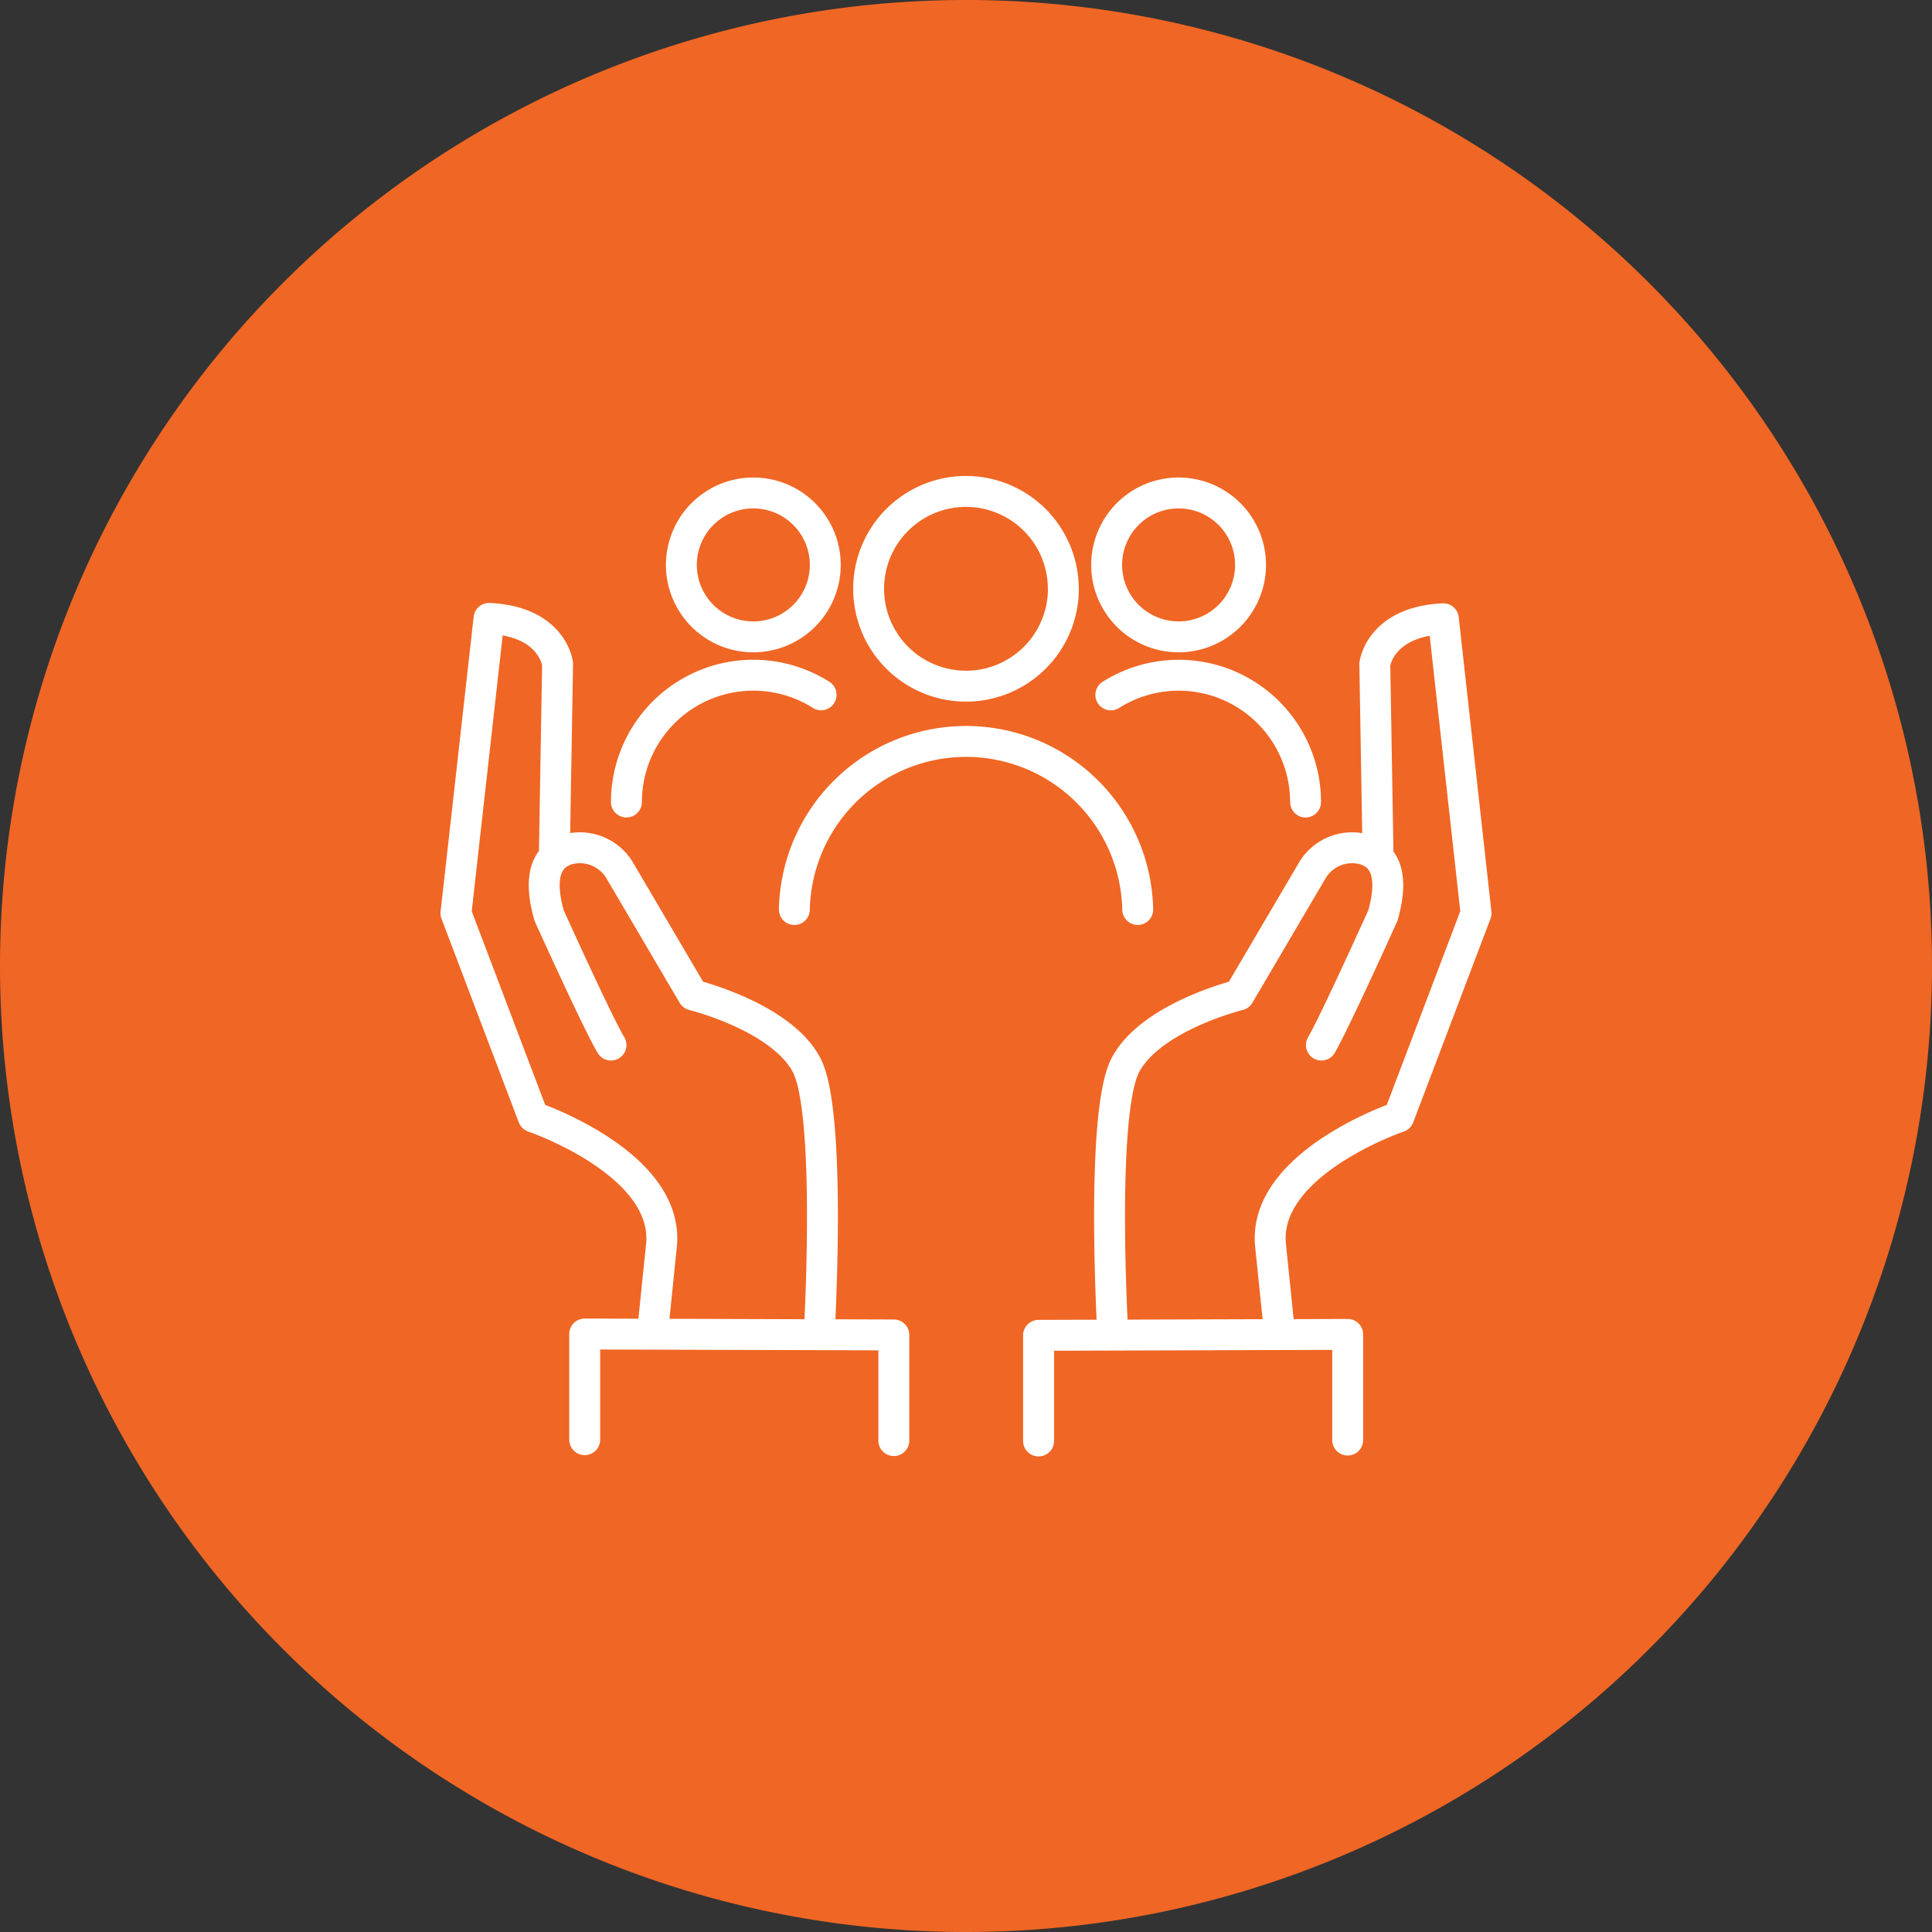
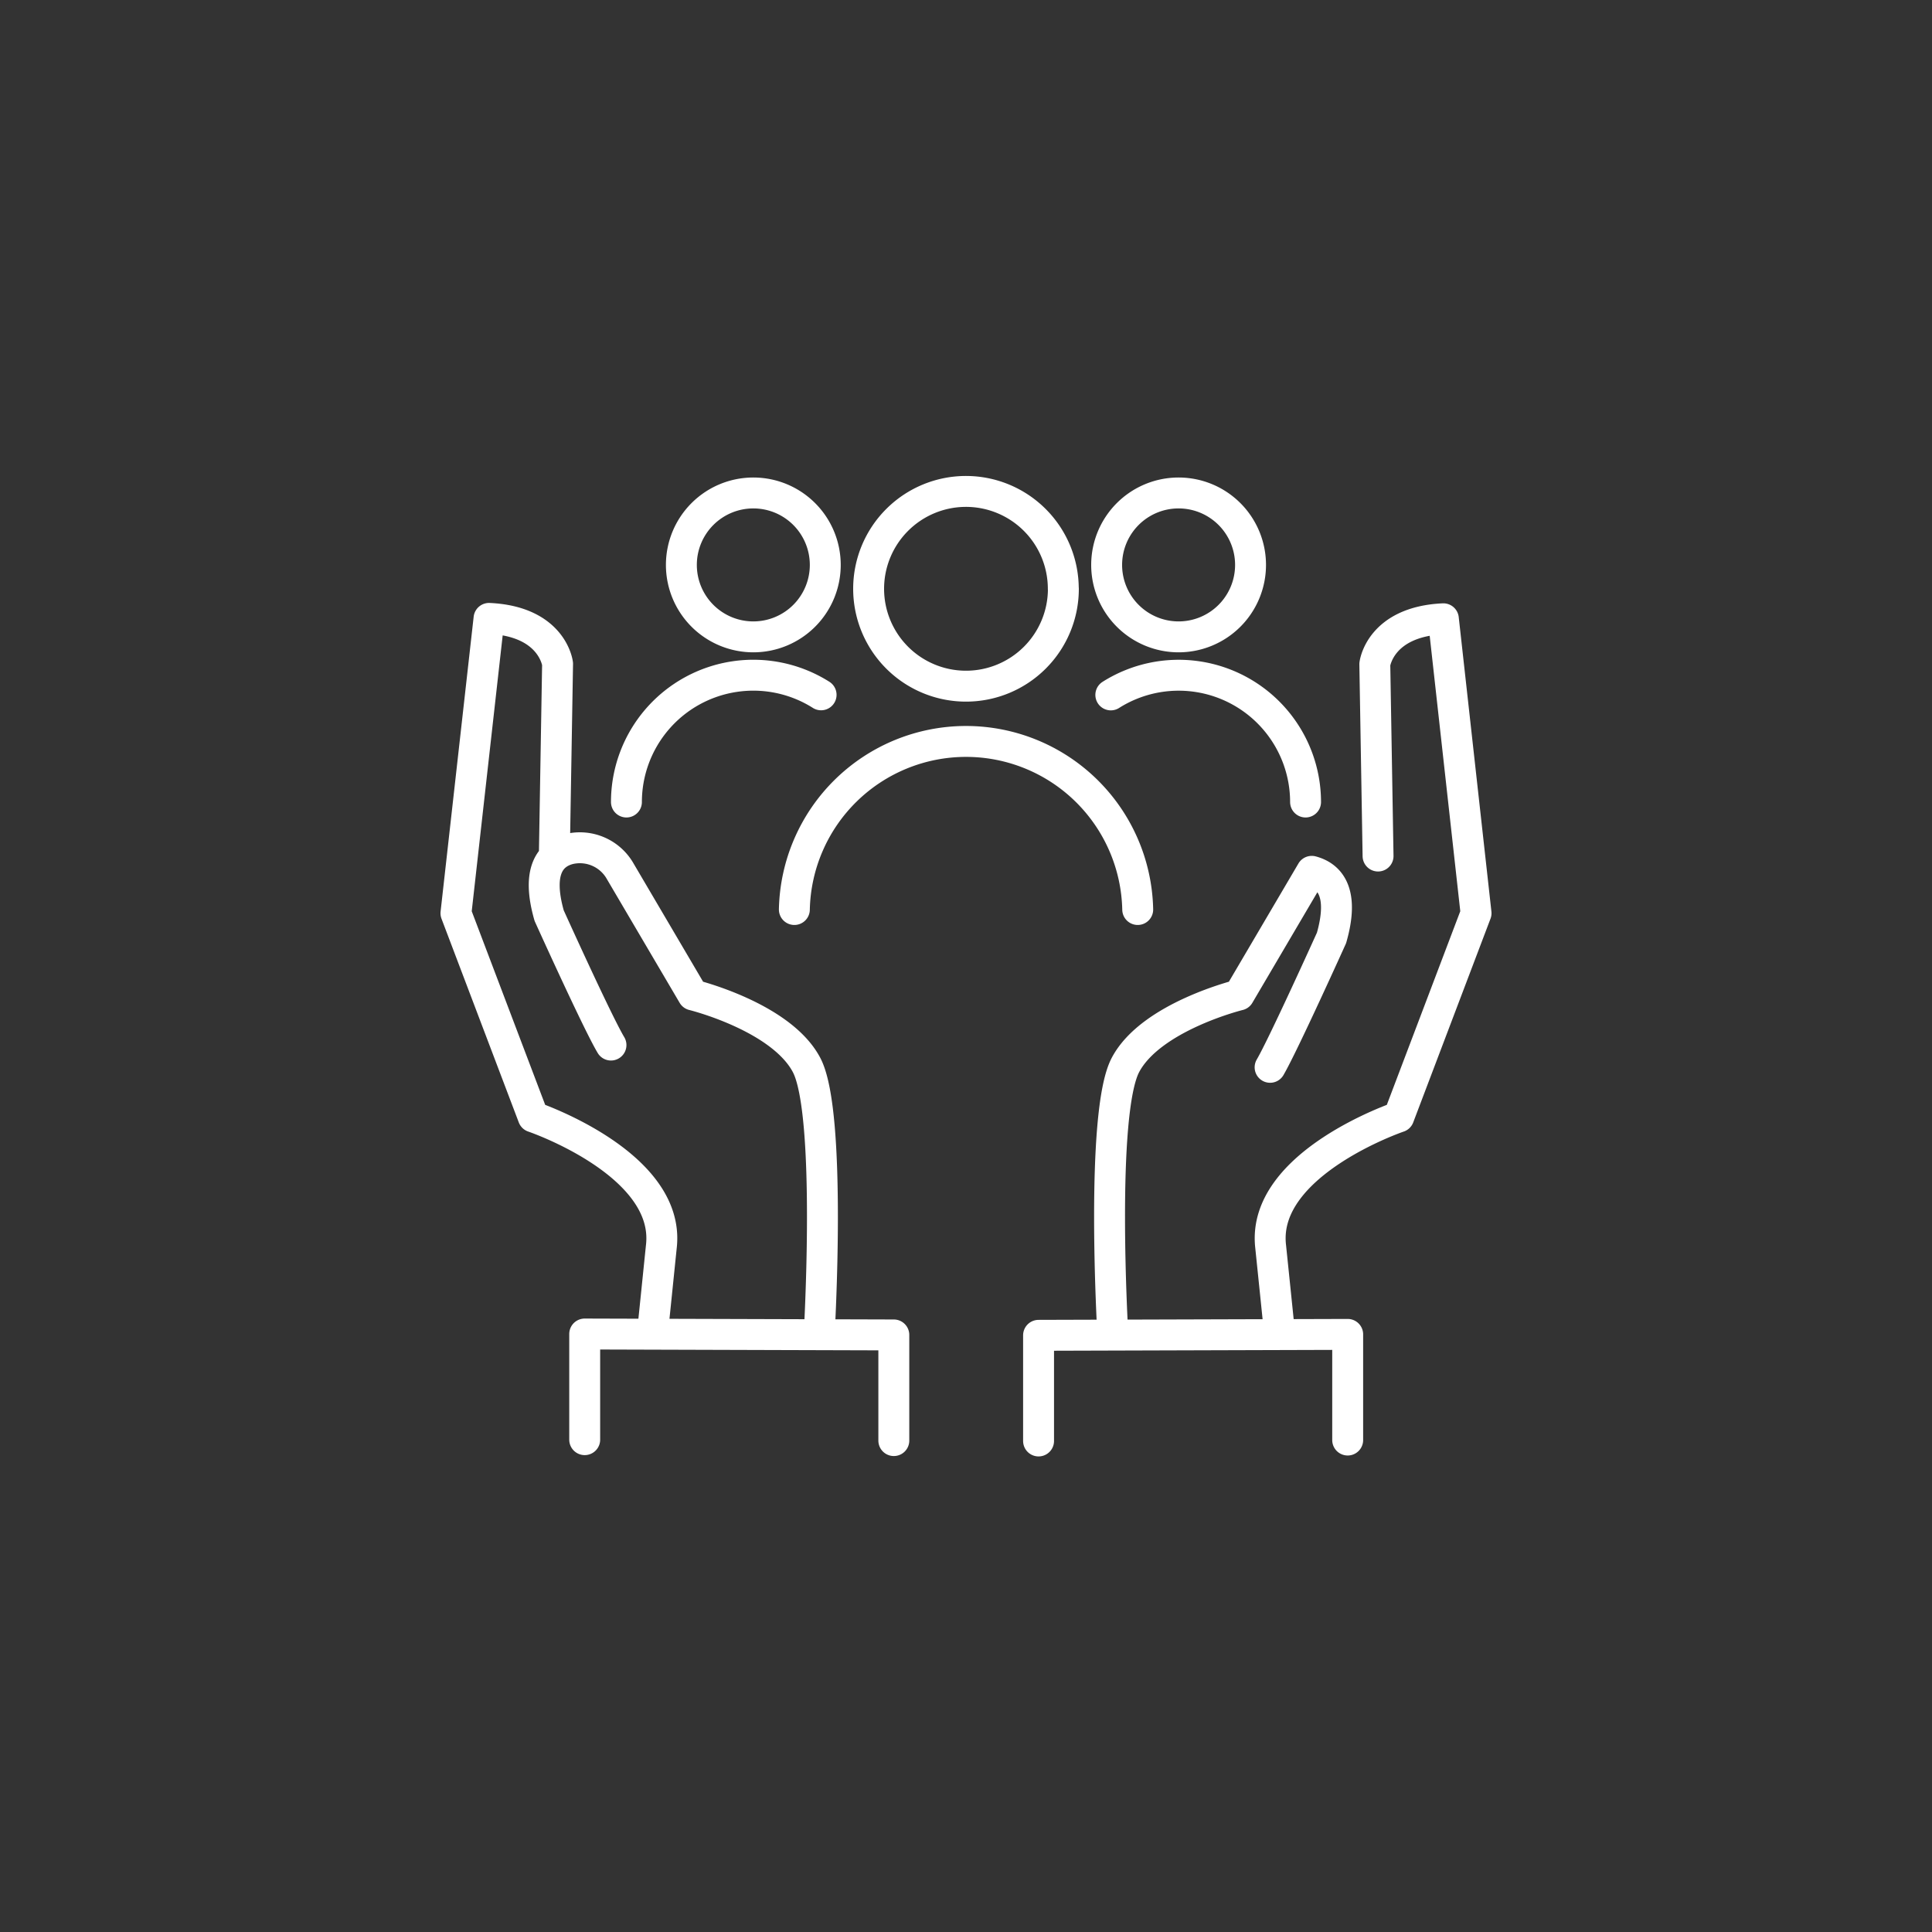
<svg xmlns="http://www.w3.org/2000/svg" viewBox="0 0 250 250">
  <rect x="0" y="0" width="250" height="250" fill="#333333" stroke="none" />
  <defs>
    <style>.cls-1{fill:#f06624;}.cls-2{fill:none;stroke:#fff;stroke-linecap:round;stroke-linejoin:round;stroke-width:4px;}</style>
  </defs>
  <g id="Layer_2" data-name="Layer 2">
    <g id="Layer_1-2" data-name="Layer 1">
-       <path class="cls-1" d="M125,250A125,125,0,1,0,0,125,125,125,0,0,0,125,250" />
-       <path class="cls-2" d="M143.74,89.92a16.42,16.42,0,0,1,25.2,13.86M161.82,73.1a9.31,9.31,0,1,1-9.31-9.31A9.31,9.31,0,0,1,161.82,73.1ZM81.06,103.78a16.42,16.42,0,0,1,25.19-13.87m.54-16.81a9.31,9.31,0,1,1-9.31-9.31A9.31,9.31,0,0,1,106.79,73.1Zm-4,44.59a22.22,22.22,0,0,1,44.43,0m-9.62-41.5A12.6,12.6,0,1,1,125,63.59,12.6,12.6,0,0,1,137.59,76.19ZM115.66,186.41l0-13.67-40-.12,0,13.67m-3.93-75.57.42-24.82s-.64-5.5-8.87-5.88L59,118.17l10,26.36s17.7,6,16.59,16.66c-.36,3.49-.77,7.55-1.17,11.37m21.58.12s1.67-28.61-1.63-34.87-14.7-9.06-14.7-9.06l-9.41-16a6,6,0,0,0-6.64-2.88c-2.33.62-4.24,2.72-2.56,8.61,0,0,6.25,13.84,8,16.75m55.33,51.23,0-13.67,40-.12,0,13.67m3.93-75.57-.42-24.82s.64-5.5,8.87-5.88L191,118.17l-10,26.36s-17.7,6-16.59,16.66c.36,3.49.78,7.55,1.17,11.37m-21.58.12s-1.67-28.61,1.63-34.87,14.7-9.06,14.7-9.06l9.41-16a6,6,0,0,1,6.64-2.88c2.33.62,4.24,2.72,2.56,8.61,0,0-6.25,13.84-7.95,16.75" />
+       <path class="cls-2" d="M143.74,89.92a16.42,16.42,0,0,1,25.2,13.86M161.82,73.1a9.31,9.31,0,1,1-9.31-9.31A9.31,9.31,0,0,1,161.82,73.1ZM81.06,103.78a16.42,16.42,0,0,1,25.19-13.87m.54-16.81a9.31,9.31,0,1,1-9.31-9.31A9.31,9.31,0,0,1,106.79,73.1Zm-4,44.59a22.22,22.22,0,0,1,44.43,0m-9.62-41.5A12.6,12.6,0,1,1,125,63.59,12.6,12.6,0,0,1,137.59,76.19ZM115.66,186.41l0-13.67-40-.12,0,13.67m-3.93-75.57.42-24.82s-.64-5.5-8.87-5.88L59,118.17l10,26.36s17.7,6,16.59,16.66c-.36,3.49-.77,7.55-1.17,11.37m21.58.12s1.67-28.61-1.63-34.87-14.7-9.06-14.7-9.06l-9.41-16a6,6,0,0,0-6.64-2.88c-2.33.62-4.24,2.72-2.56,8.61,0,0,6.25,13.84,8,16.75m55.33,51.23,0-13.67,40-.12,0,13.67m3.93-75.57-.42-24.82s.64-5.5,8.87-5.88L191,118.17l-10,26.36s-17.7,6-16.59,16.66c.36,3.49.78,7.55,1.17,11.37m-21.58.12s-1.67-28.61,1.63-34.87,14.7-9.06,14.7-9.06l9.41-16c2.33.62,4.24,2.72,2.56,8.61,0,0-6.25,13.84-7.95,16.75" />
    </g>
  </g>
</svg>